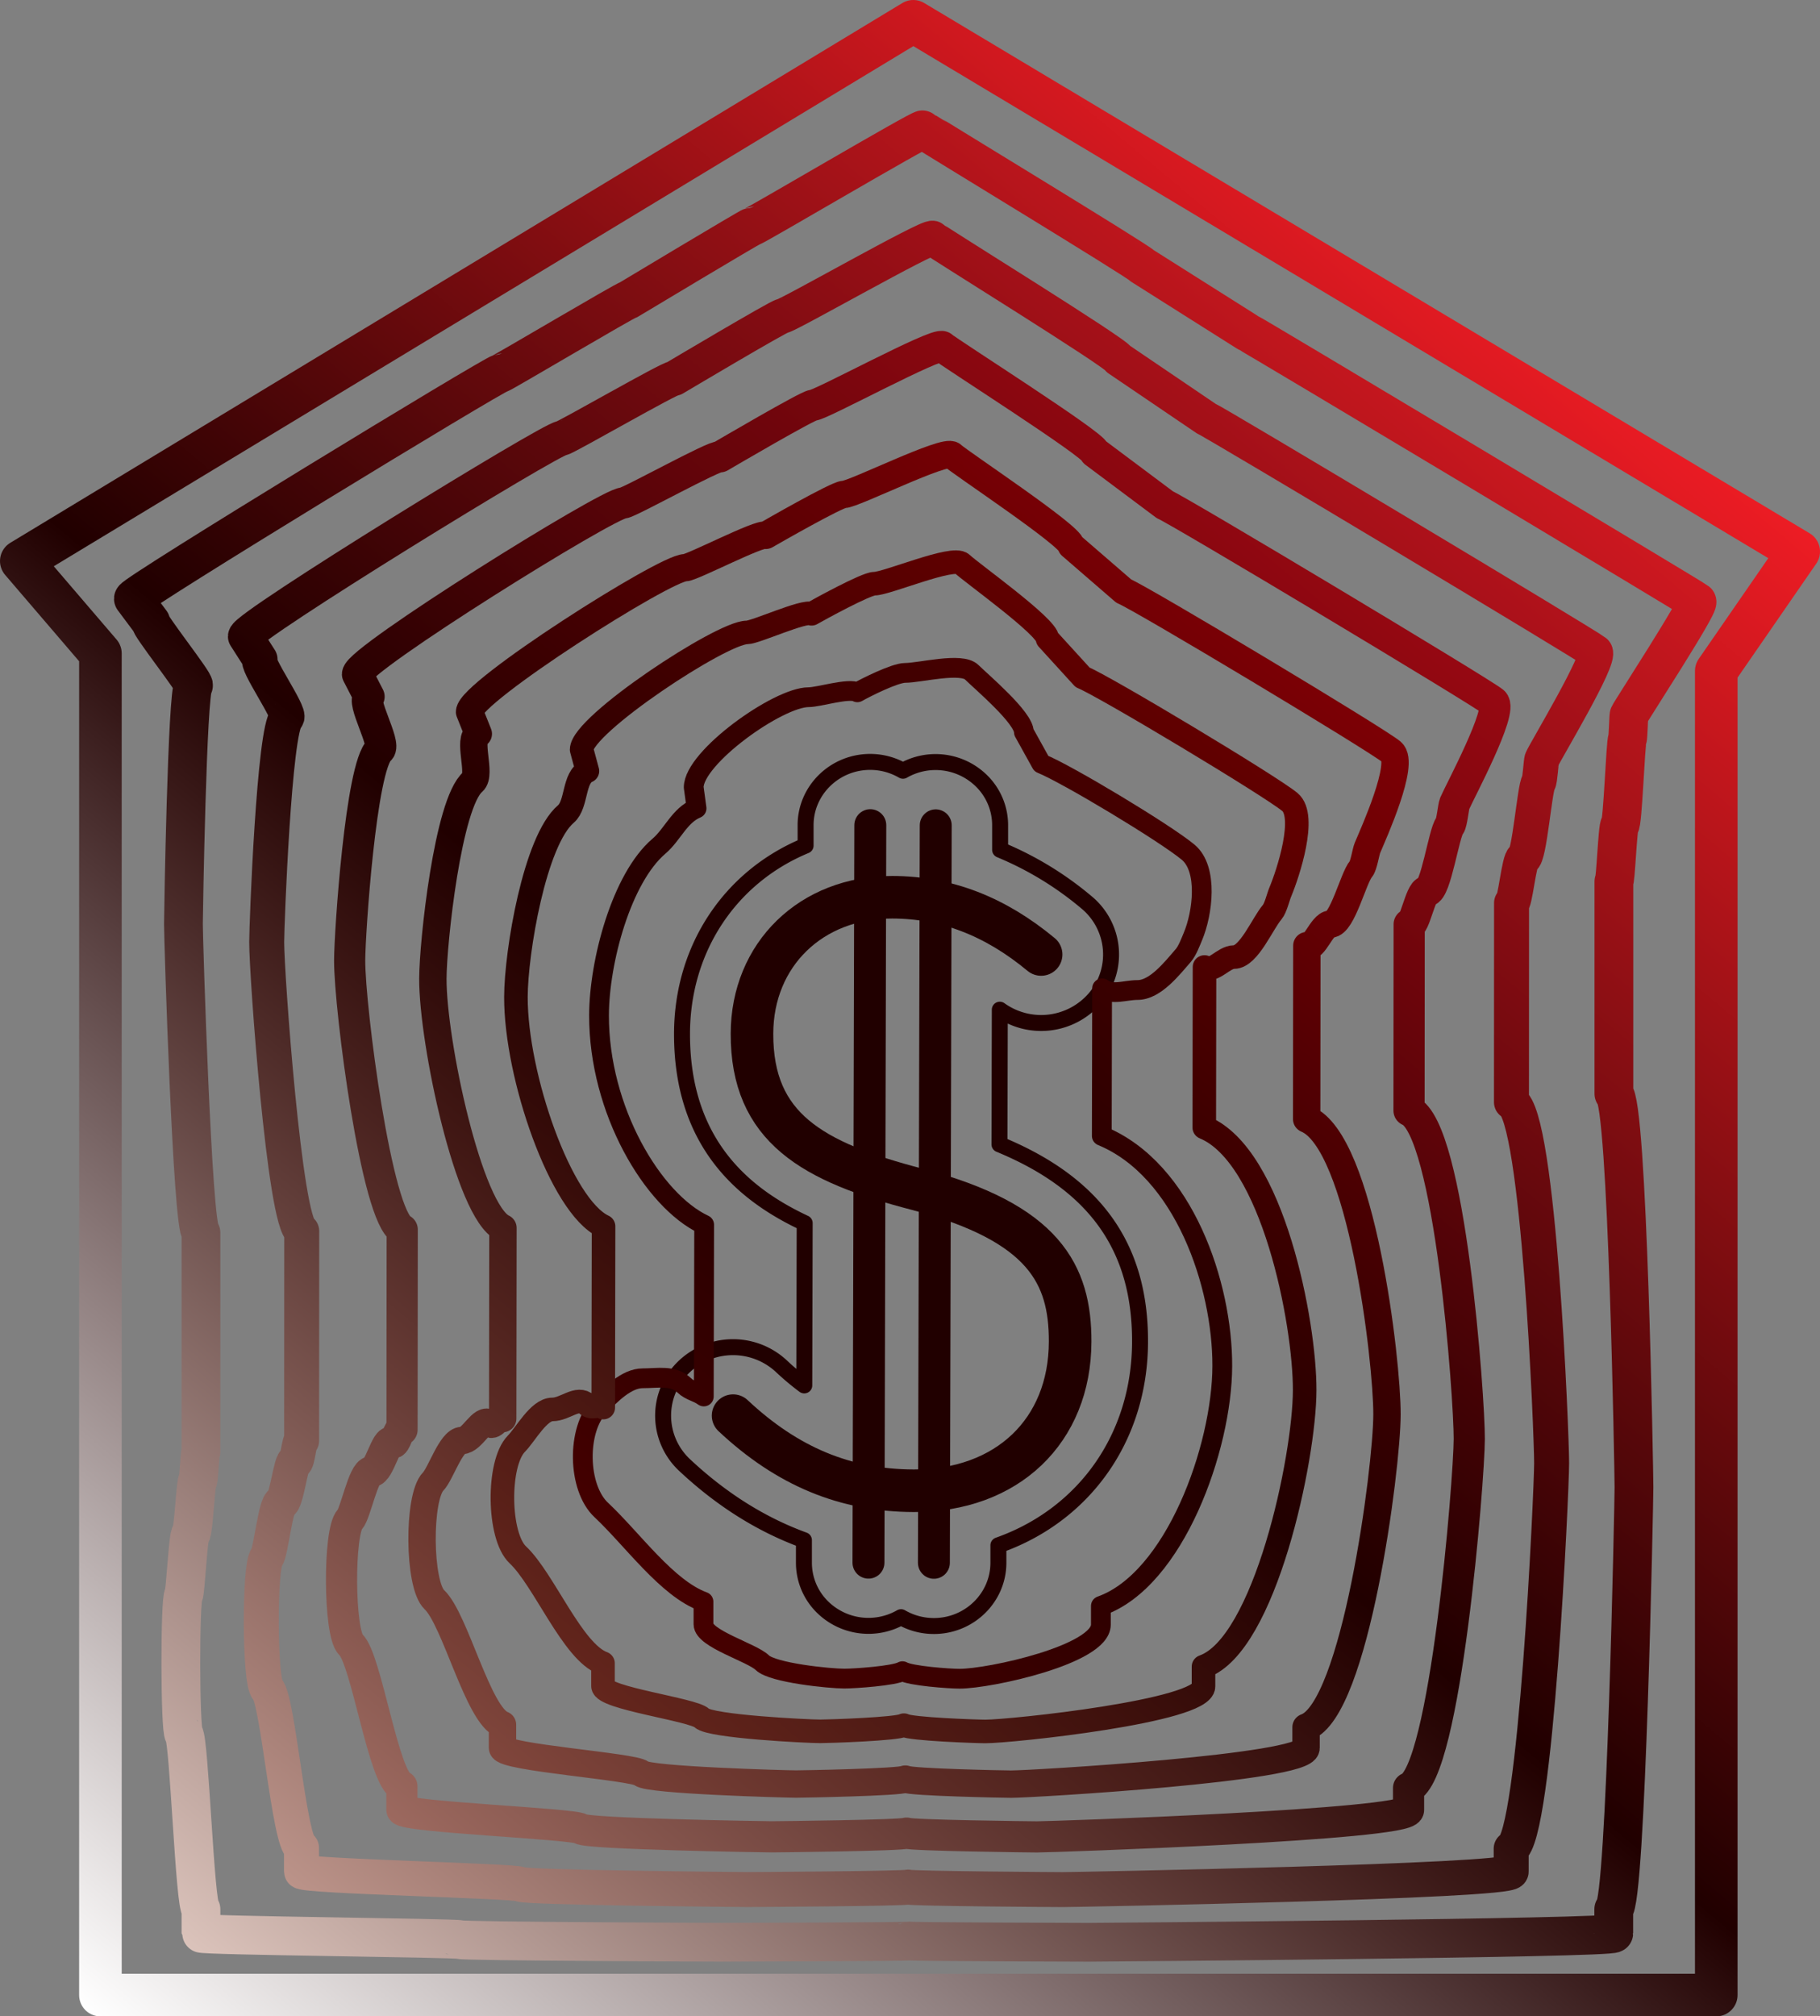
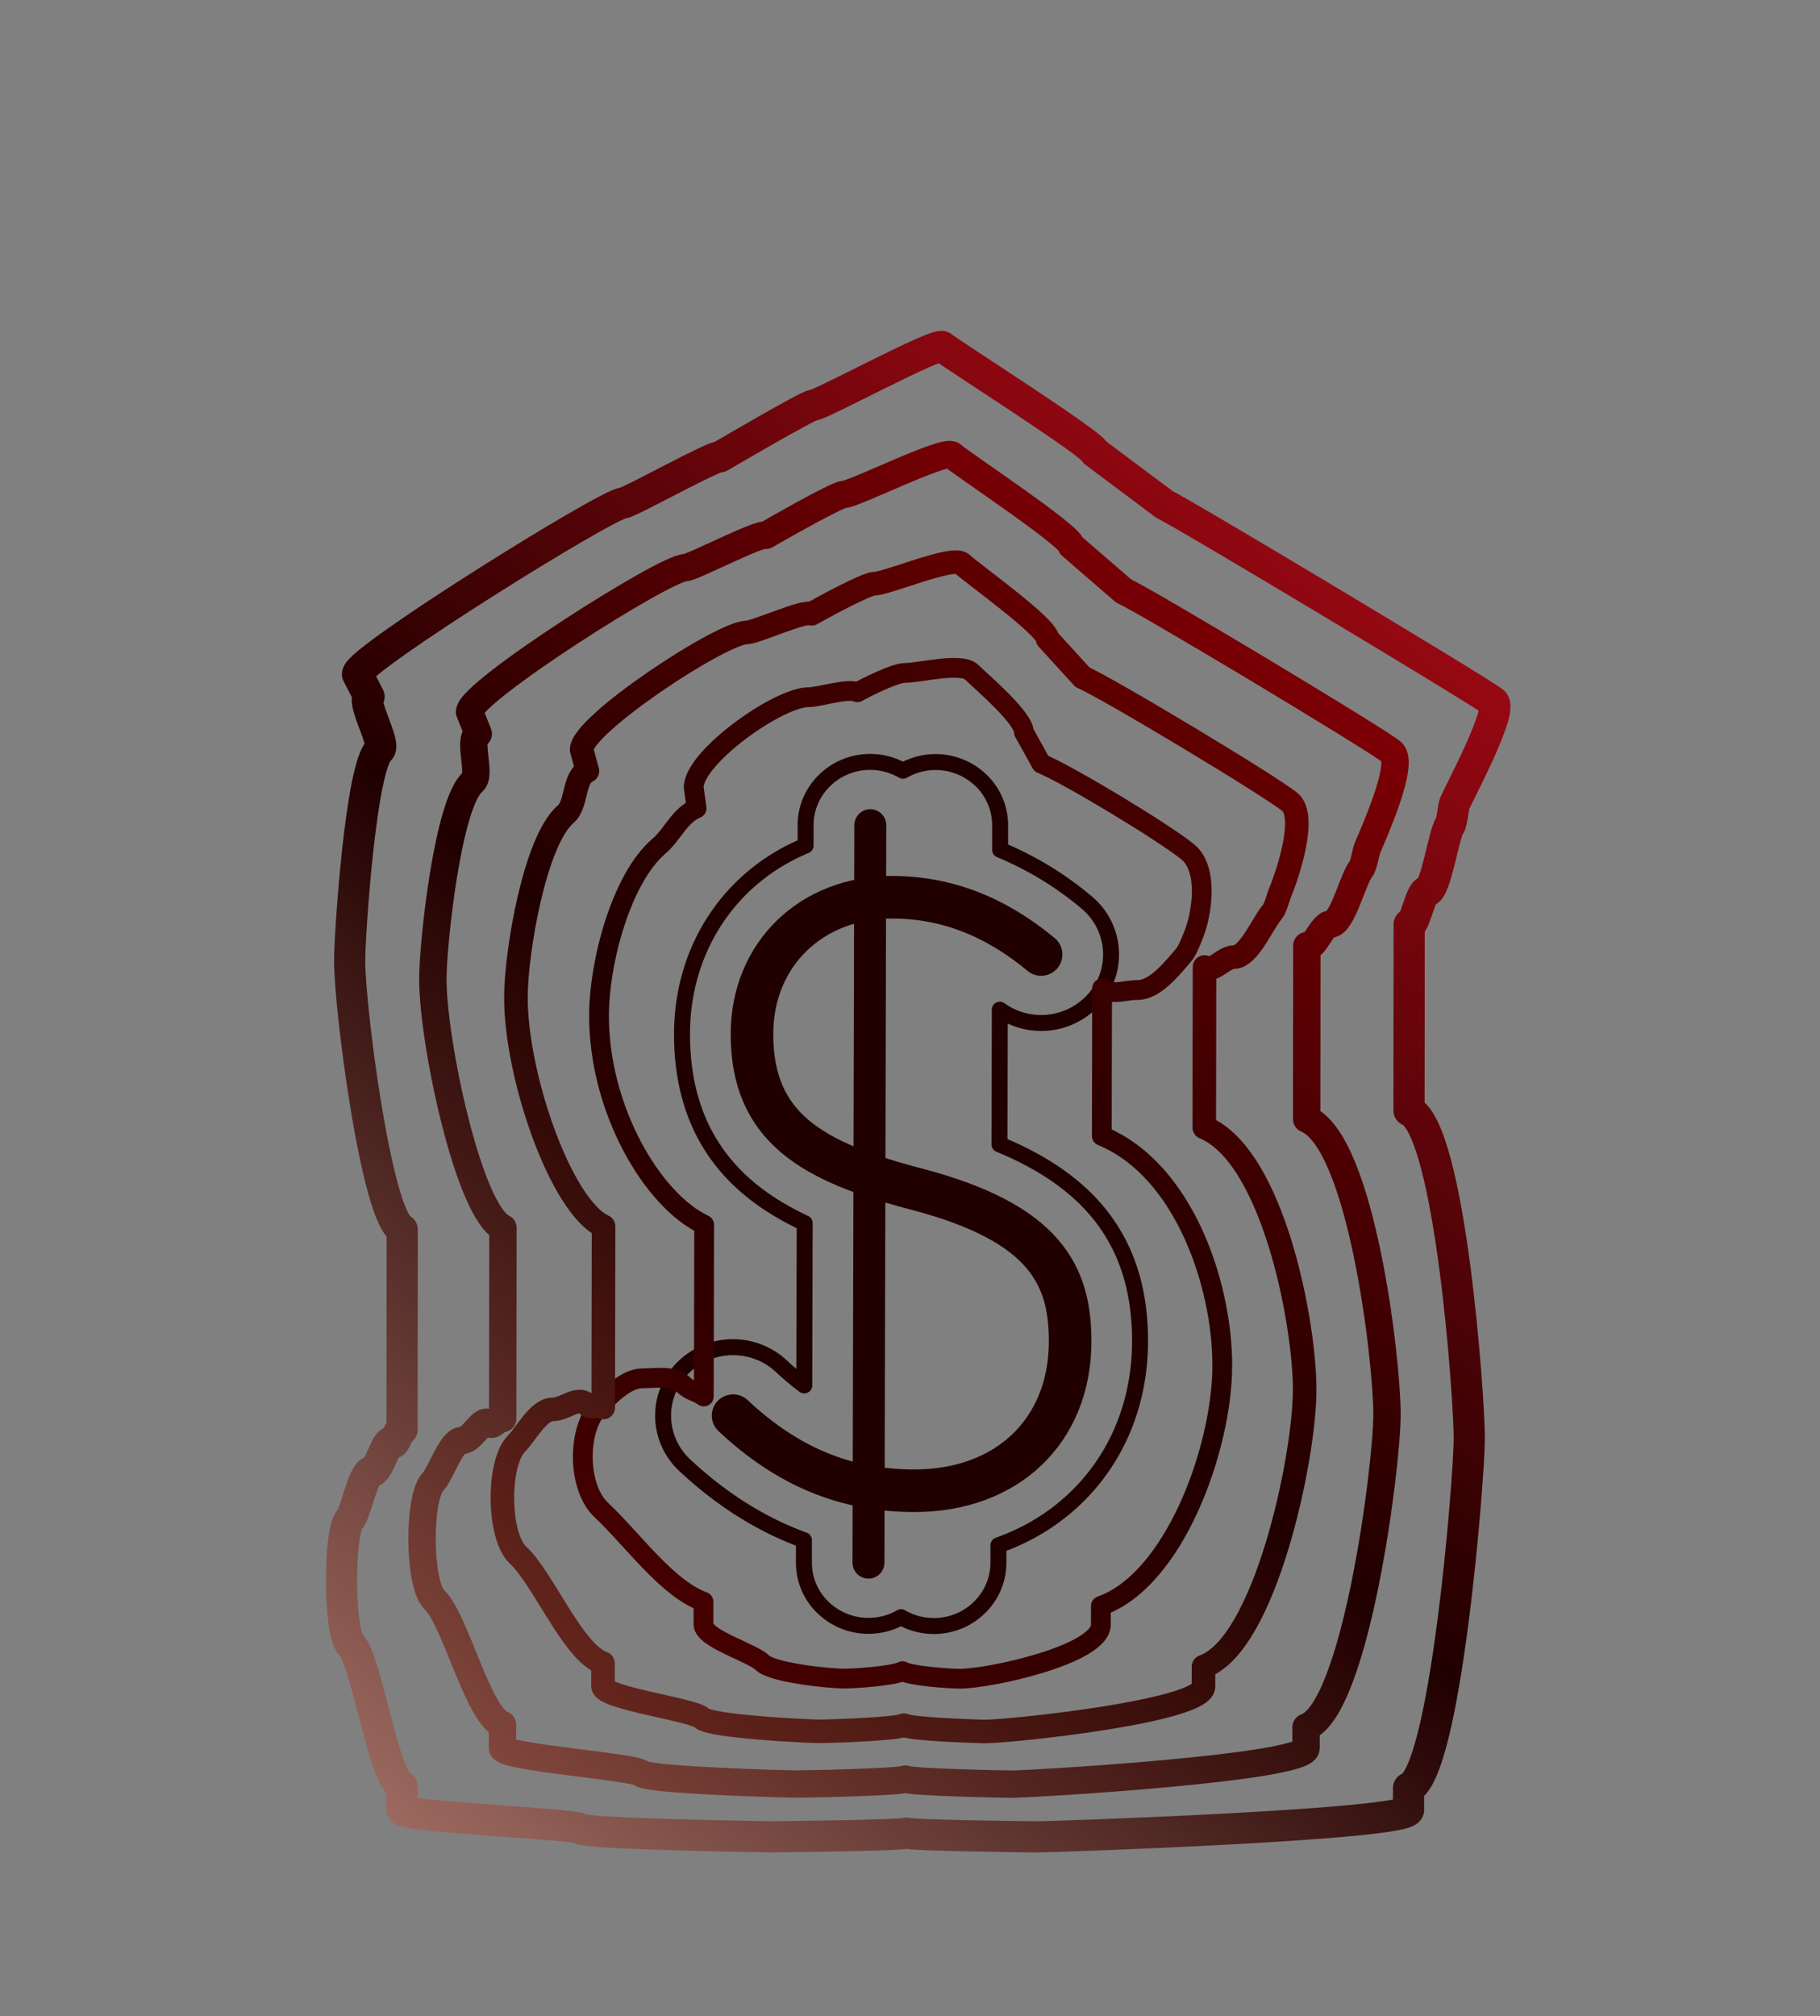
<svg xmlns="http://www.w3.org/2000/svg" viewBox="0 0 1268.9 1405.68">
  <rect x="0" y="0" width="1268.9" height="1405.68" fill="#808080" stroke="none" />
  <defs>
    <style>.cls-1,.cls-10,.cls-2,.cls-3,.cls-4,.cls-5,.cls-6,.cls-7,.cls-8,.cls-9{fill:none;stroke-linecap:round;stroke-linejoin:round;}.cls-1,.cls-10,.cls-9{stroke:#210000;}.cls-1{stroke-width:11.13px;}.cls-2{stroke-width:13.78px;stroke:url(#linear-gradient);}.cls-3{stroke-width:16.43px;stroke:url(#linear-gradient-2);}.cls-4{stroke-width:19.08px;stroke:url(#linear-gradient-3);}.cls-5{stroke-width:21.73px;stroke:url(#linear-gradient-4);}.cls-6{stroke-width:24.38px;stroke:url(#linear-gradient-5);}.cls-7{stroke-width:27.03px;stroke:url(#linear-gradient-6);}.cls-8,.cls-9{stroke-width:29.68px;}.cls-8{stroke:url(#New_Gradient_Swatch_5);}.cls-10{stroke-width:22.26px;}</style>
    <linearGradient id="linear-gradient" x1="834.4" y1="590.12" x2="419.37" y2="1084.73" gradientUnits="userSpaceOnUse">
      <stop offset="0" stop-color="#460000" />
      <stop offset="0.5" stop-color="#210000" />
      <stop offset="1" stop-color="#460000" />
    </linearGradient>
    <linearGradient id="linear-gradient-2" x1="884.33" y1="535.83" x2="371.88" y2="1146.54" gradientUnits="userSpaceOnUse">
      <stop offset="0" stop-color="#630000" />
      <stop offset="0.5" stop-color="#210000" />
      <stop offset="1" stop-color="#64261d" />
    </linearGradient>
    <linearGradient id="linear-gradient-3" x1="934.11" y1="481.42" x2="323.58" y2="1209.02" gradientUnits="userSpaceOnUse">
      <stop offset="0" stop-color="#7d0005" />
      <stop offset="0.5" stop-color="#210000" />
      <stop offset="1" stop-color="#80463c" />
    </linearGradient>
    <linearGradient id="linear-gradient-4" x1="983.78" y1="426.92" x2="275.01" y2="1271.61" gradientUnits="userSpaceOnUse">
      <stop offset="0" stop-color="#970812" />
      <stop offset="0.5" stop-color="#210000" />
      <stop offset="1" stop-color="#9c695f" />
    </linearGradient>
    <linearGradient id="linear-gradient-5" x1="1033.4" y1="372.36" x2="226.3" y2="1334.22" gradientUnits="userSpaceOnUse">
      <stop offset="0" stop-color="#b2121b" />
      <stop offset="0.5" stop-color="#210000" />
      <stop offset="1" stop-color="#bb9389" />
    </linearGradient>
    <linearGradient id="linear-gradient-6" x1="1082.96" y1="317.77" x2="177.52" y2="1396.84" gradientUnits="userSpaceOnUse">
      <stop offset="0" stop-color="#ce1820" />
      <stop offset="0.5" stop-color="#210000" />
      <stop offset="1" stop-color="#dbc3bb" />
    </linearGradient>
    <linearGradient id="New_Gradient_Swatch_5" x1="1132.51" y1="263.16" x2="128.7" y2="1459.46" gradientUnits="userSpaceOnUse">
      <stop offset="0" stop-color="#ed1c24" />
      <stop offset="0.5" stop-color="#210000" />
      <stop offset="1" stop-color="#fff" />
    </linearGradient>
  </defs>
  <title>alfa_fix_04</title>
  <g id="Слой_2" data-name="Слой 2">
    <g id="Layer_1" data-name="Layer 1">
      <path class="cls-1" d="M651.12,1133.56H651a45.41,45.41,0,0,1-22.8-6.15,45.7,45.7,0,0,1-54.59-6.92,43.32,43.32,0,0,1-13.12-31.2l0-15.59c-29.72-10.83-57.59-28.35-83.15-52.31a47.1,47.1,0,0,1-1.51-67.5,49.48,49.48,0,0,1,68.9-1.5,181.58,181.58,0,0,0,16,13.44l.29-113.14c-41.6-19.44-85.71-55-85.52-132.19.15-59.55,33.8-109.32,86.16-131l0-14.34c.06-24.25,20.24-44,45-44a45.61,45.61,0,0,1,22.9,6.16,45.63,45.63,0,0,1,54.59,6.91,43.3,43.3,0,0,1,13.13,31.2l0,17A229.54,229.54,0,0,1,757.42,629a47.13,47.13,0,0,1,5.7,67.27,49.46,49.46,0,0,1-66.06,7.63l-.23,93.88c66.91,27.6,98.21,71.82,98,137.68-.17,66.61-38.81,120.64-98.75,141.82l0,12.34C696,1113.84,675.86,1133.56,651.12,1133.56Z" />
      <path class="cls-2" d="M483.65,548.87c0-20.79,58.88-62.82,80.09-62.82,7.18,0,28.25-6.76,34-3.41,5.73-3.3,26.19-13.54,33.27-13.54,10.39,0,39.2-7.61,46.47-.46s36.41,31.7,36.38,41.8L726,532.34c18,7.29,86,48.2,102.33,61.72,14.17,11.76,10.12,42.77,3.39,58.75-1.61,3.83-3.85,9.94-6.72,13.27-8,9.22-19.6,24.1-31.9,24.1-8.91,0-17.58,4-24.72-1.17l-.21,102.87c57.36,23.66,84.19,104,84,160.47-.14,57.09-33.26,149.05-84.64,167.21l0,13.08c-.05,20.77-77.31,37.67-98.52,37.67H669c-7.13,0-34.08-1.93-39.81-5.26-5.72,3.28-33.43,5.17-40.52,5.17-10.4,0-49.95-4-57.21-11.11s-41-16.65-41-26.75l0-15.76c-25.47-9.28-49.36-43.4-71.27-63.94-16.64-15.6-17.22-56.13-1.29-72.43,7.87-8,18.87-19.37,30.19-19.37,10.81,0,21.06-2.45,28.86,4.86,4.56,4.27,9.13,4.41,13.74,7.83l.25-119.73c-35.66-16.66-73.46-79.92-73.3-146.05.1-37.53,15.71-95.65,41.81-117.88,9.4-8,14.31-21.43,26.19-26.35Z" />
      <path class="cls-3" d="M405.51,522.58c0-17.31,97.54-81.68,115.22-81.68,6,0,40.29-15.77,45.07-13,4.78-2.74,37.93-21,43.84-21,8.65,0,55-19.84,61.05-13.89s59.67,44,59.64,52.39l24.43,26.8c15,6.08,131,75.67,144.56,86.93,11.81,9.81-1.15,49.51-6.75,62.84-1.35,3.19-3.21,11.17-5.61,13.94-6.65,7.69-16.33,31.3-26.58,31.3-7.43,0-14.65,11.2-20.6,6.92L839.61,786c47.8,19.71,70.16,136.22,70,183.26-.11,47.58-27.71,177.47-70.53,192.6v13.81c-.05,17.31-134.38,31.4-152.06,31.4H687c-5.94,0-52-1.61-56.8-4.39-4.76,2.74-52.45,4.31-58.35,4.31-8.67,0-76.48-3.31-82.53-9.26s-68.94-13.87-68.92-22.29l0-15.94c-21.22-7.74-41.14-58.45-59.39-75.57-13.88-13-14.35-63.78-1.08-77.36,6.56-6.7,15.72-24,25.16-24,9,0,17.55-9.59,24.05-3.5,3.79,3.56,7.61-.64,11.45,2.21l.21-126.33C391.07,841.06,359.57,750.15,359.7,695c.09-31.27,13.1-109,34.85-127.54,7.83-6.67,5.1-25.83,15-29.93Z" />
      <path class="cls-4" d="M327.38,496.29c0-13.85,136.19-100.53,150.33-100.53,4.78,0,52.35-24.79,56.18-22.56,3.81-2.2,49.65-28.5,54.38-28.5,6.92,0,70.78-32.09,75.63-27.33s82.93,56.26,82.92,63l36.65,31.7c12,4.85,175.94,103.14,186.79,112.16,9.46,7.83-12.41,56.25-16.9,66.92-1.07,2.54-2.56,12.38-4.48,14.61-5.31,6.14-13.06,38.48-21.26,38.48-6,0-11.73,18.45-16.49,15L911,780.13c38.23,15.76,56.12,168.4,56,206-.09,38.06-22.17,205.88-56.43,218v14.55c0,13.84-191.44,25.12-205.58,25.12H705c-4.76,0-70-1.3-73.81-3.52-3.82,2.2-71.46,3.45-76.19,3.45-6.93,0-103-2.65-107.84-7.41s-96.84-11.1-96.82-17.83l0-16.12c-17-6.19-32.92-73.49-47.52-87.19-11.09-10.4-11.48-71.43-.86-82.3,5.25-5.36,12.57-28.66,20.13-28.66,7.2,0,14-16.73,19.24-11.86,3,2.85,6.08-5.68,9.15-3.4l.17-132.93c-23.77-11.1-49-129.66-48.86-173.75.06-25,10.47-122.39,27.87-137.21,6.27-5.33-4.11-30.22,3.81-33.49Z" />
      <path class="cls-5" d="M249.24,470c0-10.39,174.84-119.39,185.45-119.39,3.59,0,64.4-33.8,67.27-32.13,2.86-1.64,61.38-36,64.94-36,5.19,0,86.58-44.32,90.21-40.75s106.2,68.55,106.18,73.6l48.9,36.58c9,3.64,220.88,130.61,229,137.37,7.09,5.88-23.69,63-27.05,71-.8,1.91-1.92,13.62-3.36,15.28-4,4.61-9.8,45.69-15.95,45.69-4.46,0-8.79,25.68-12.36,23.11l-.1,129.87c28.68,11.83,42.1,200.61,42,228.83-.08,28.55-16.64,234.31-42.33,243.4v15.27c0,10.39-248.5,18.84-259.1,18.84h-.06c-3.56,0-87.95-1-90.81-2.63-2.86,1.64-90.47,2.58-94,2.58-5.2,0-129.53-2-133.16-5.55s-124.73-8.33-124.72-13.37l0-16.32c-12.74-4.64-24.68-88.53-35.64-98.8-8.32-7.8-8.61-79.09-.64-87.24,3.93-4,9.43-33.3,15.09-33.3,5.4,0,10.53-23.88,14.43-20.22,2.28,2.13,4.56-10.73,6.87-9l.12-139.52c-17.83-8.33-36.73-154.55-36.64-187.61,0-18.77,7.85-135.76,20.9-146.87,4.7-4-13.31-34.62-7.37-37.07Z" />
-       <path class="cls-6" d="M171.11,443.71c0-6.93,213.49-138.24,220.56-138.24,2.39,0,76.45-42.82,78.36-41.7,1.91-1.11,73.13-43.48,75.49-43.48,3.46,0,102.38-56.56,104.81-54.18s129.45,80.82,129.44,84.19l61.13,41.47c6,2.44,265.83,158.1,271.26,162.6,4.72,3.92-35,69.75-37.2,75.08-.53,1.28-1.28,14.85-2.24,15.95-2.66,3.07-6.53,52.89-10.63,52.89-3,0-5.86,32.92-8.24,31.21l-.06,138.86c19.11,7.89,28.06,232.8,28,251.62,0,19-11.08,262.73-28.2,268.78l0,16c0,6.92-305.57,12.56-312.63,12.56h0c-2.37,0-105.9-.65-107.82-1.76-1.9,1.1-109.48,1.72-111.84,1.72-3.46,0-156.06-1.32-158.47-3.7s-152.63-5.55-152.62-8.91v-16.5c-8.49-3.09-16.46-103.58-23.76-110.43-5.54-5.2-5.74-86.74-.43-92.18,2.63-2.67,6.29-37.93,10.07-37.93,3.59,0,7-31,9.62-28.59,1.52,1.42,3-15.77,4.58-14.63l.08-146.12c-11.89-5.55-24.49-179.42-24.43-201.47,0-12.5,5.24-149.12,13.93-156.52,3.14-2.67-22.52-39-18.56-40.65Z" />
-       <path class="cls-7" d="M93,417.42c0-3.47,252.15-157.11,255.68-157.1,1.2,0,88.5-51.83,89.46-51.27,1-.56,84.86-51,86-51,1.73,0,118.17-68.8,119.39-67.61s152.71,93.1,152.71,94.78l73.37,46.37c3,1.21,310.77,185.56,313.49,187.82,2.36,1.95-46.22,76.49-47.34,79.16-.27.64-.65,16.07-1.12,16.63-1.33,1.53-3.27,60.08-5.32,60.08-1.48,0-2.93,40.16-4.12,39.3l0,147.87c9.57,3.94,14,265,14,274.4s-5.54,291.15-14.1,294.18v16.74c0,3.46-362.64,6.28-366.17,6.28h0c-1.2,0-123.87-.32-124.82-.88-1,.55-128.5.86-129.68.86-1.73,0-182.59-.66-183.8-1.85s-180.51-2.78-180.51-4.46v-16.67c-4.25-1.54-8.23-118.63-11.88-122-2.78-2.61-2.88-94.41-.22-97.12,1.31-1.34,3.15-42.57,5-42.57s3.51-38.18,4.81-37c.75.71,1.51-20.81,2.28-20.24l0-152.71c-5.95-2.77-12.25-204.3-12.22-215.33,0-6.25,2.62-162.48,7-166.19,1.56-1.34-31.74-43.4-29.75-44.21Z" />
-       <polygon class="cls-8" points="1196.57 1390.84 1196.57 1390.84 1196.57 467.77 1254.06 384.52 636.75 14.84 14.84 391.13 70.01 455.52 70.01 1390.84 1196.57 1390.84" />
      <path class="cls-9" d="M511.1,986.9c37.88,35.52,78.35,52.24,126,52.36,65,.15,108.85-41.62,109-103.93.11-46.86-18-82.85-106.55-106.21-73.11-19-115.43-42.8-115.27-108.51.13-55.24,41.3-95.24,97.88-95.1,37.4.08,71.49,13.17,103.71,39.9" />
-       <line class="cls-10" x1="652.39" y1="575.37" x2="651.11" y2="1089.49" />
      <line class="cls-10" x1="606.77" y1="575.26" x2="605.49" y2="1089.39" />
    </g>
  </g>
</svg>